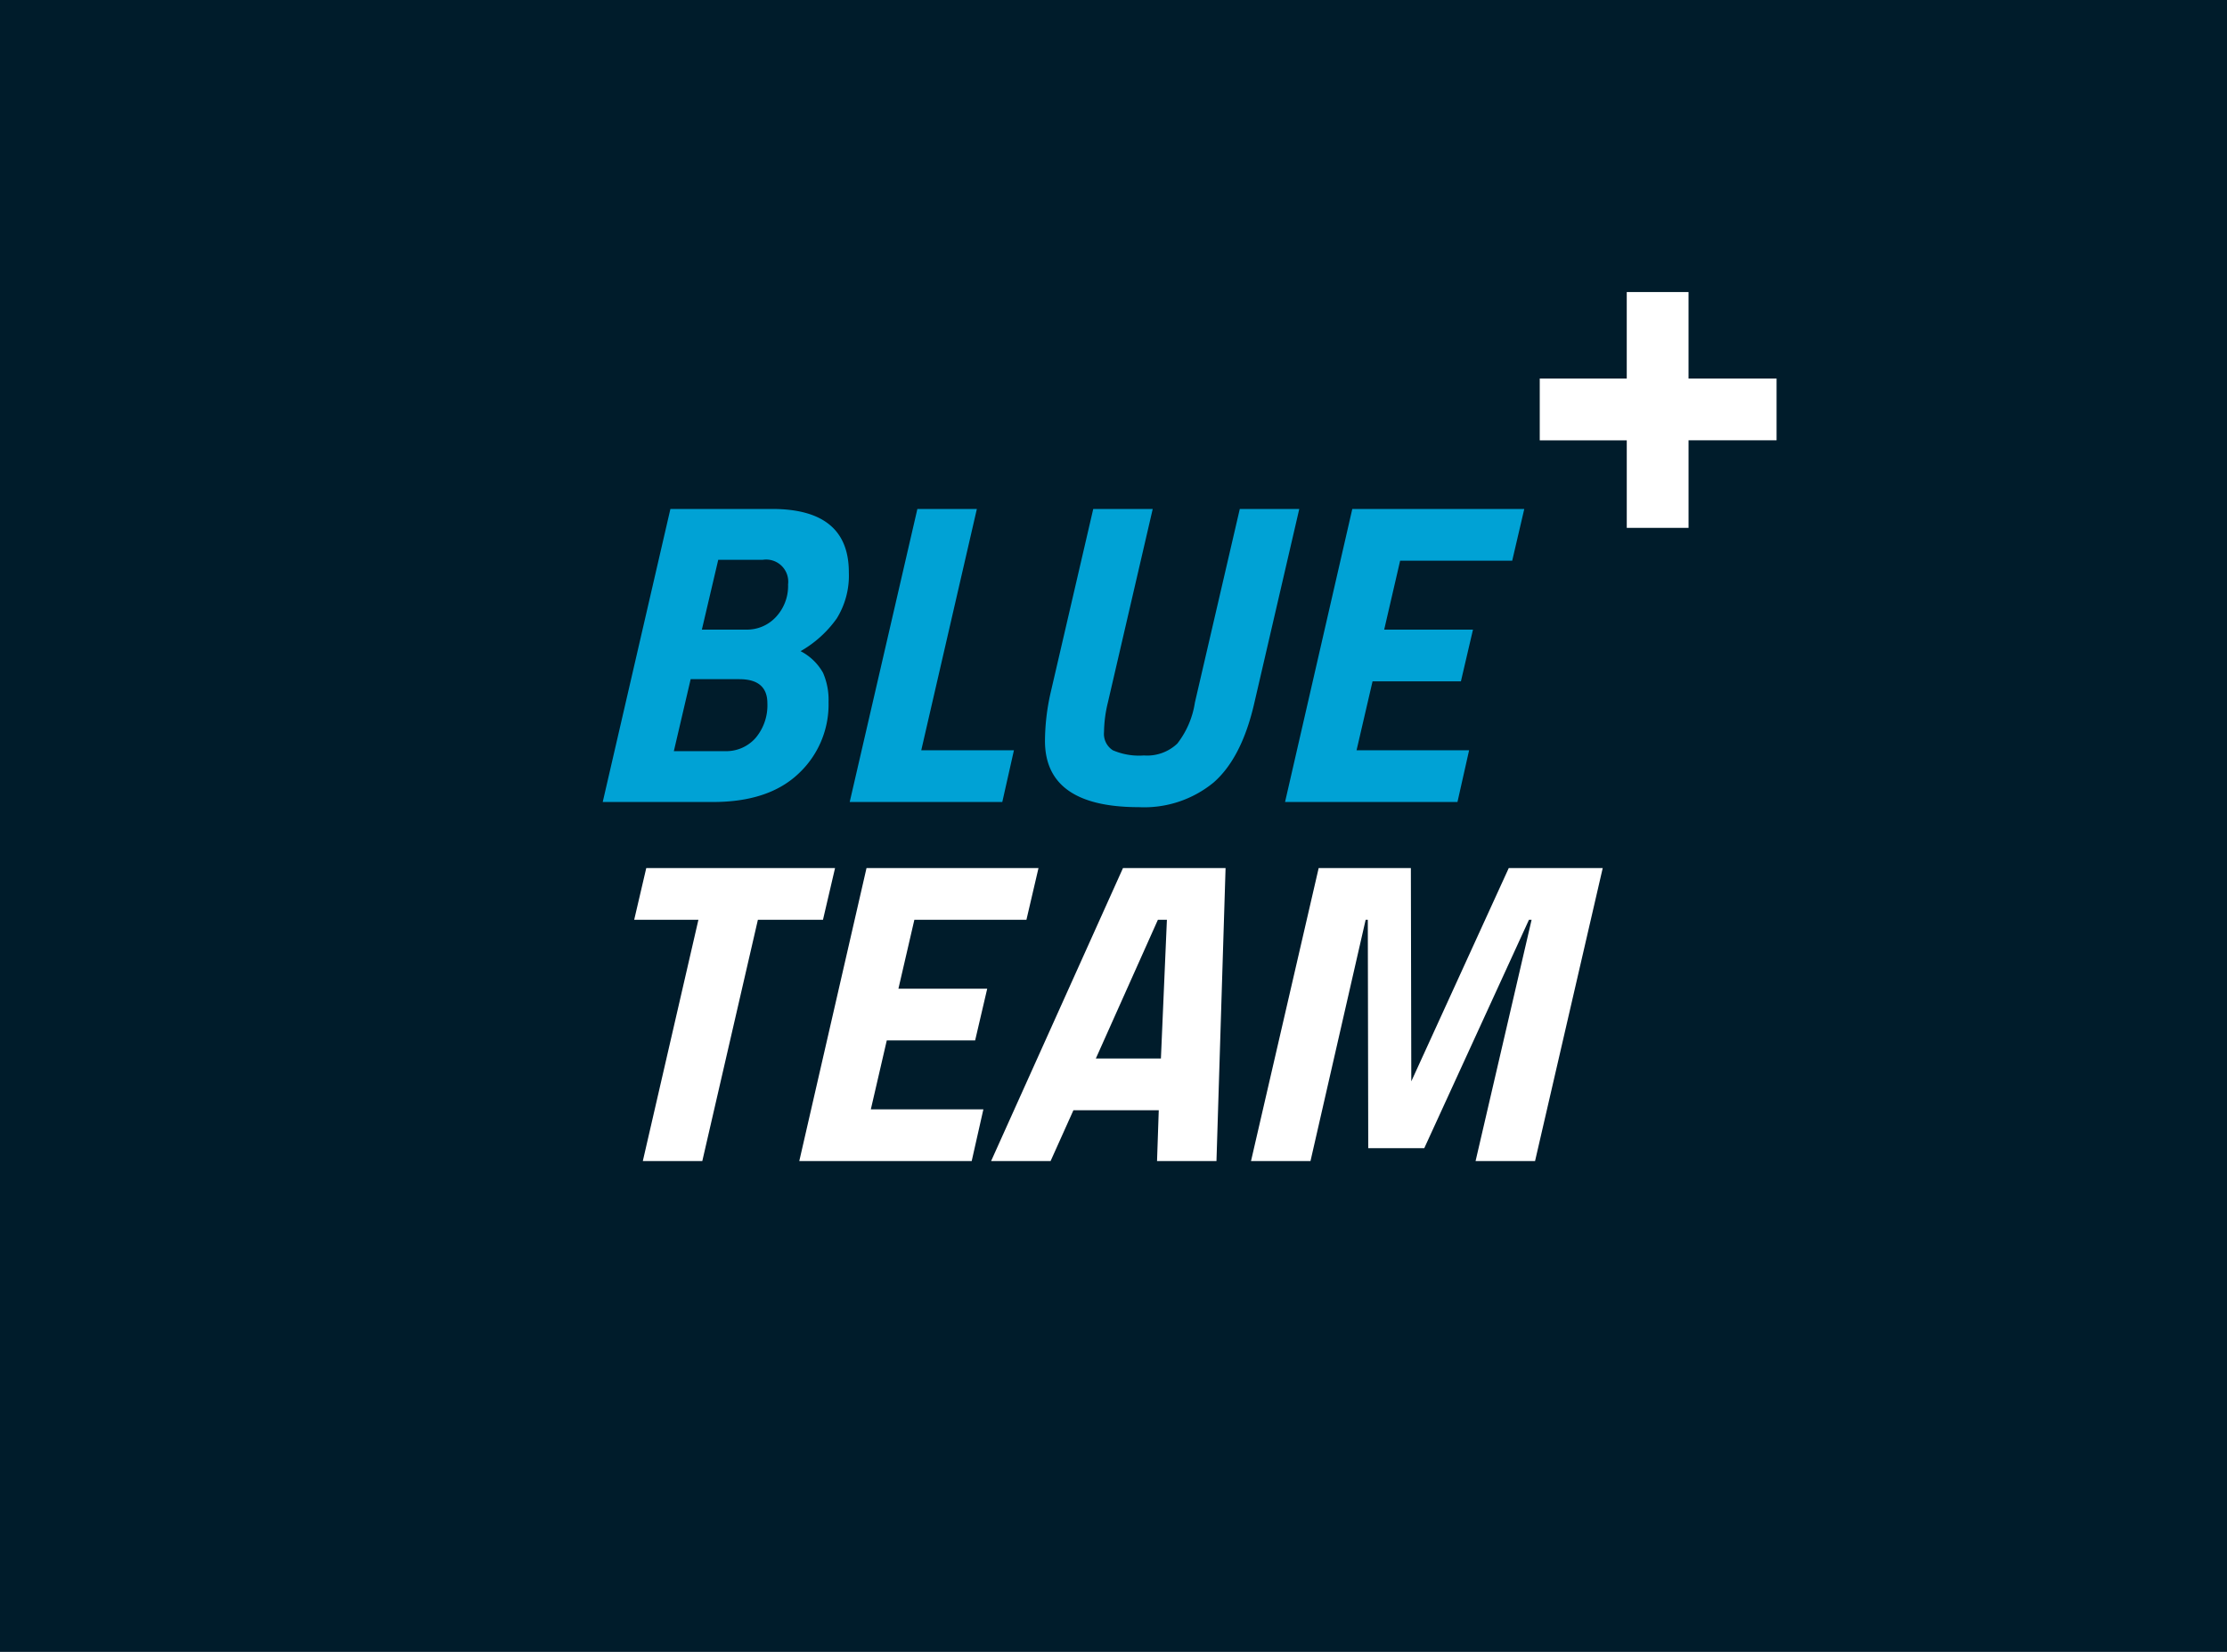
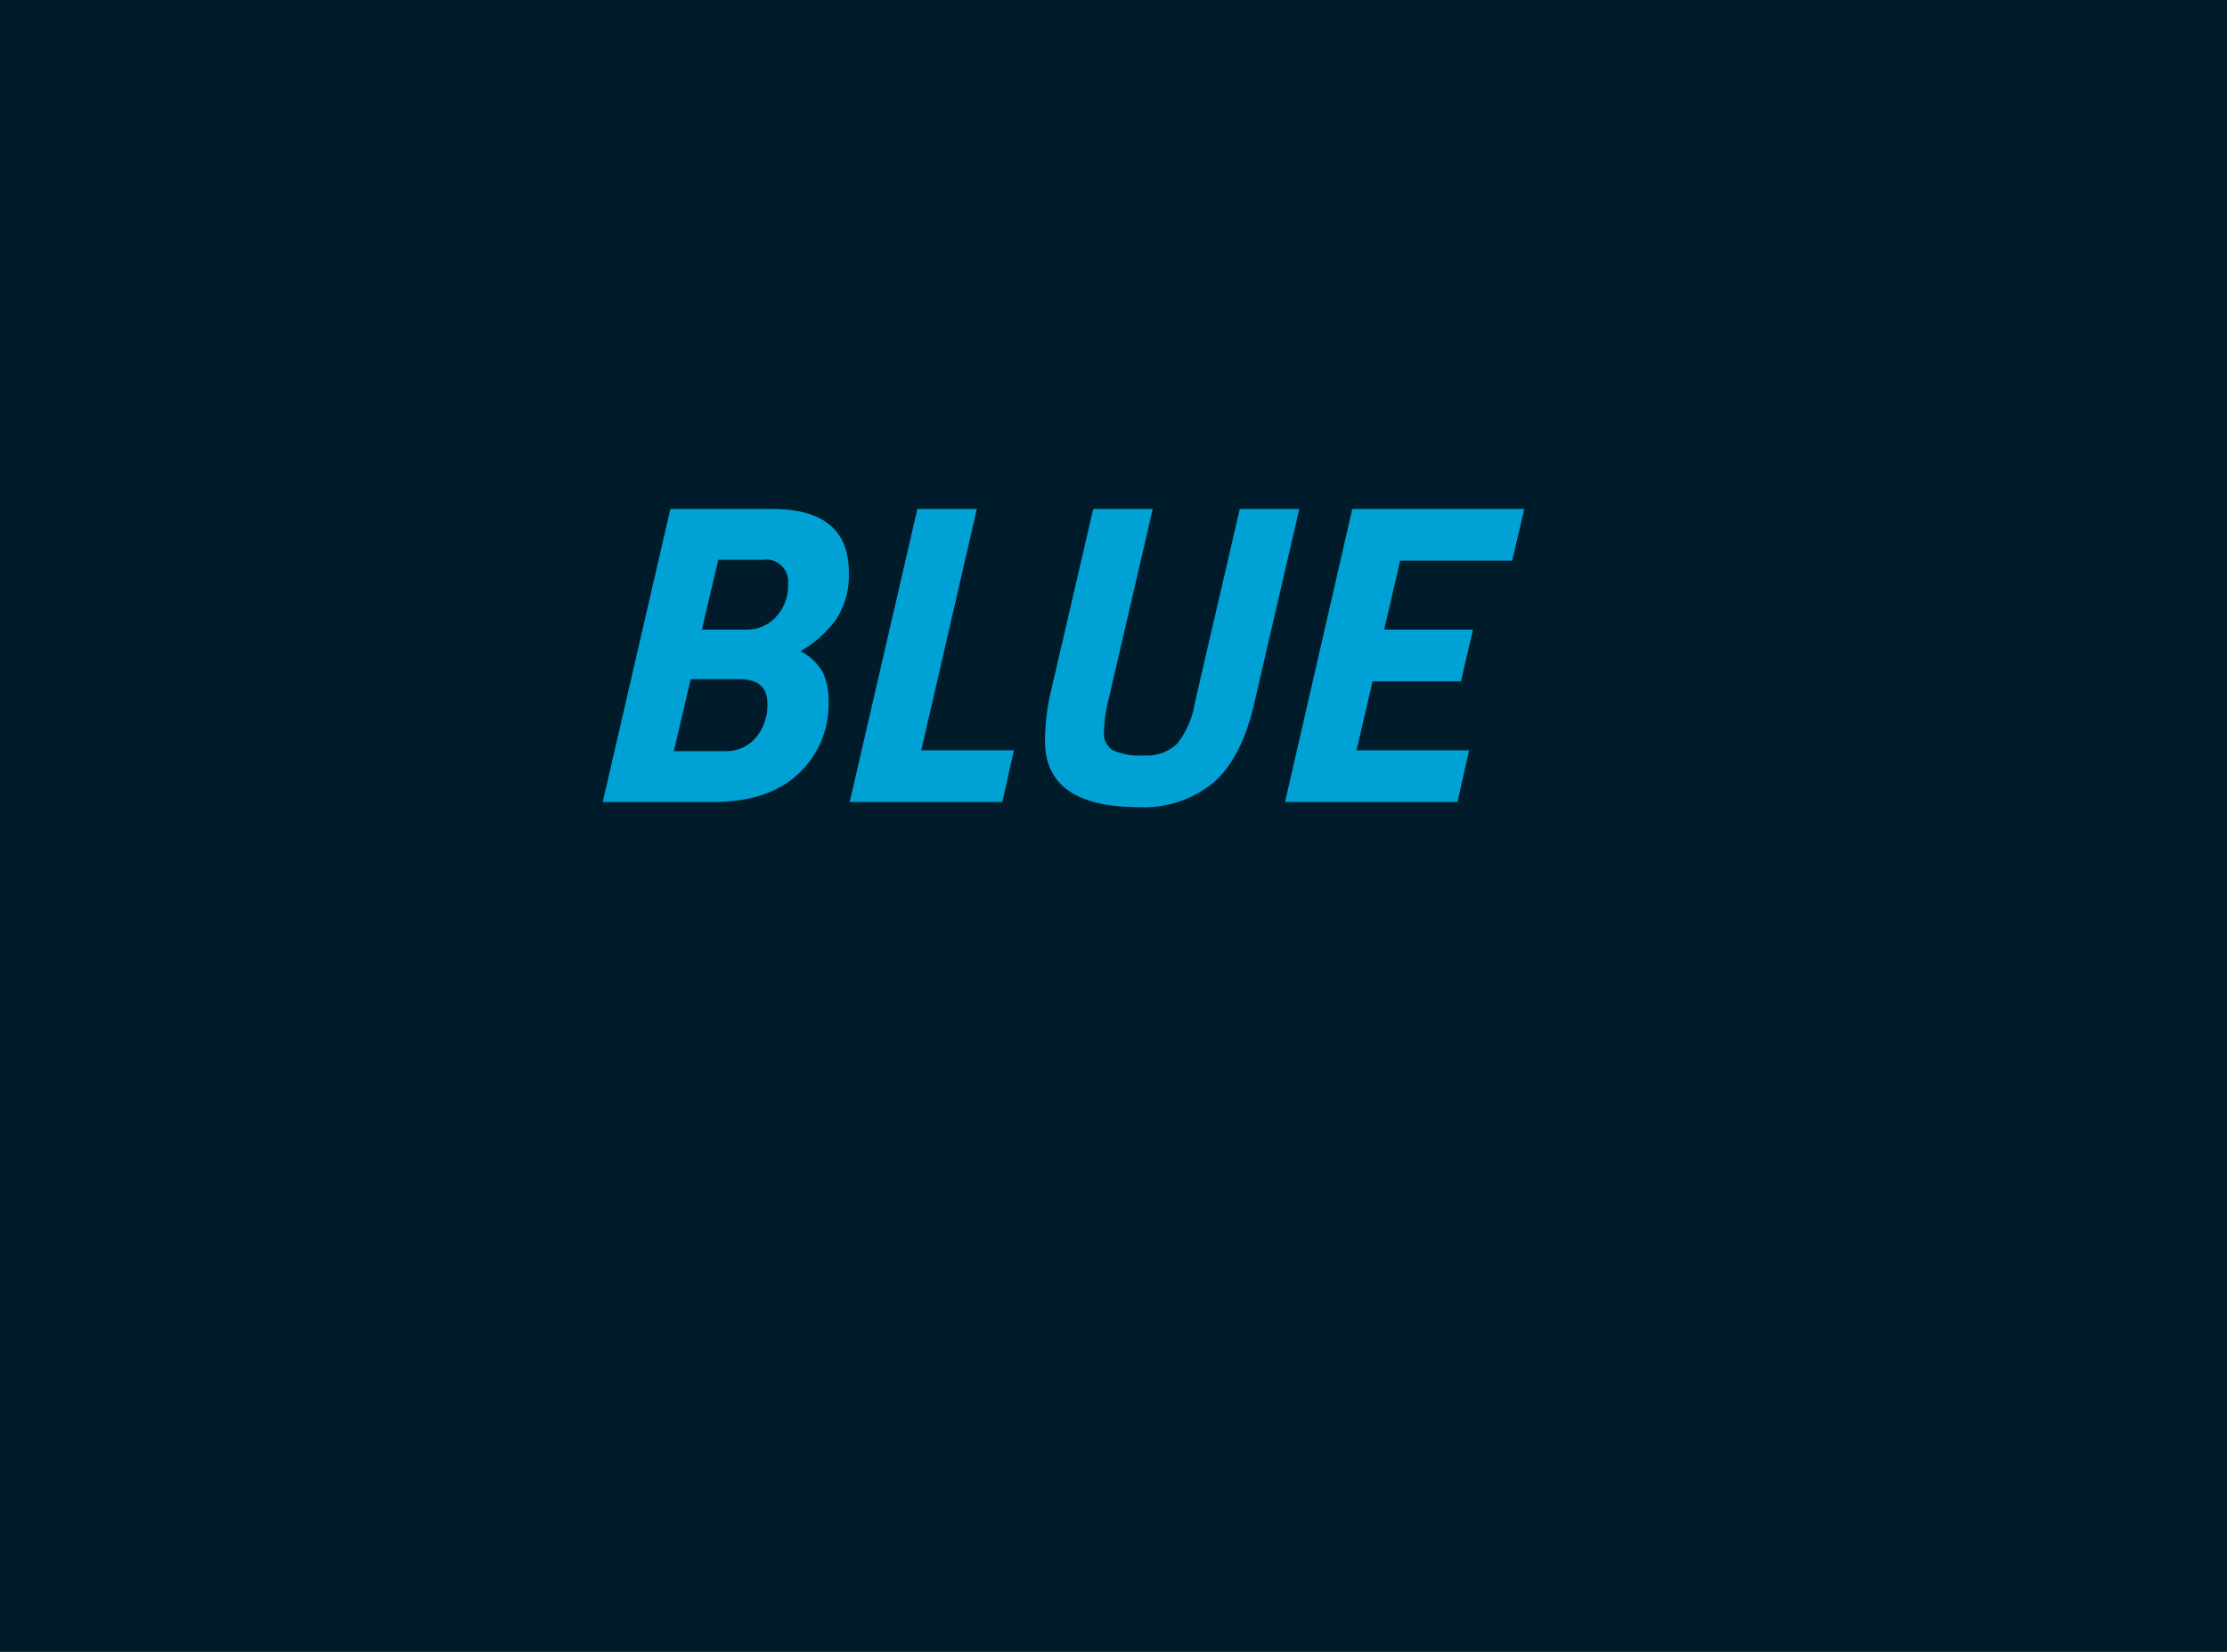
<svg xmlns="http://www.w3.org/2000/svg" width="186" height="138" viewBox="0 0 186 138">
  <g transform="translate(-385 -5000)">
    <rect width="186" height="138" transform="translate(385 5000)" fill="#001c2b" />
-     <path d="M4.968,9.84,5.976,5.52H21.744L20.736,9.84H15.3L10.656,30H5.688L10.332,9.84ZM18.756,30,24.372,5.52H38.736L37.728,9.84h-9.36L27.036,15.6h7.416l-1.008,4.32h-7.38l-1.332,5.76h9.4L33.156,30Zm16.02,0L45.792,5.52H54.36L53.6,30H48.636l.144-4.248H41.652L39.744,30ZM48.708,9.84,43.524,21.432H48.96l.5-11.592ZM56.484,30,62.136,5.52h7.7l.036,17.82L78.012,5.52H85.86L80.208,30H75.24L79.92,9.84H79.7L70.956,28.92h-4.68L66.24,9.84h-.18L61.452,30Z" transform="translate(433 5067)" fill="#fff" />
-     <path d="M4.6-8.213v-5.16h7.267V-20.6h5.16v7.224h7.353v5.16H17.028V-.9h-5.16v-7.31Z" transform="translate(509 5045)" fill="#fff" />
    <path d="M16.488-24.48q6.408,0,6.408,5.292a6.809,6.809,0,0,1-1.008,3.852A9.414,9.414,0,0,1,18.864-12.6a4.523,4.523,0,0,1,1.872,1.8A5.636,5.636,0,0,1,21.2-8.352a7.894,7.894,0,0,1-2.5,5.976Q16.2,0,11.556,0H2.34L7.992-24.48ZM13.752-10.26H9.684L8.28-4.248h4.248A3.266,3.266,0,0,0,15.12-5.364a4.226,4.226,0,0,0,.972-2.88Q16.092-10.26,13.752-10.26ZM15.7-20.232H11.988L10.62-14.4h3.708a3.289,3.289,0,0,0,2.484-1.062A3.788,3.788,0,0,0,17.82-18.18,1.846,1.846,0,0,0,15.7-20.232ZM35.712,0H22.968L28.62-24.48h4.968L28.944-4.32h7.74Zm8.82-8.316a10.806,10.806,0,0,0-.324,2.466,1.623,1.623,0,0,0,.738,1.53,5.528,5.528,0,0,0,2.592.432,3.663,3.663,0,0,0,2.79-.99A7.39,7.39,0,0,0,51.8-8.316L55.548-24.48h4.968L56.772-8.316q-1.044,4.608-3.4,6.678A9.125,9.125,0,0,1,47.124.432q-7.848,0-7.848-5.544a18.612,18.612,0,0,1,.468-4L43.308-24.48h4.968ZM59.328,0l5.616-24.48H79.308L78.3-20.16H68.94L67.608-14.4h7.416l-1.008,4.32h-7.38L65.3-4.32h9.4L73.728,0Z" transform="translate(433 5067)" fill="#00a2d5" />
  </g>
</svg>